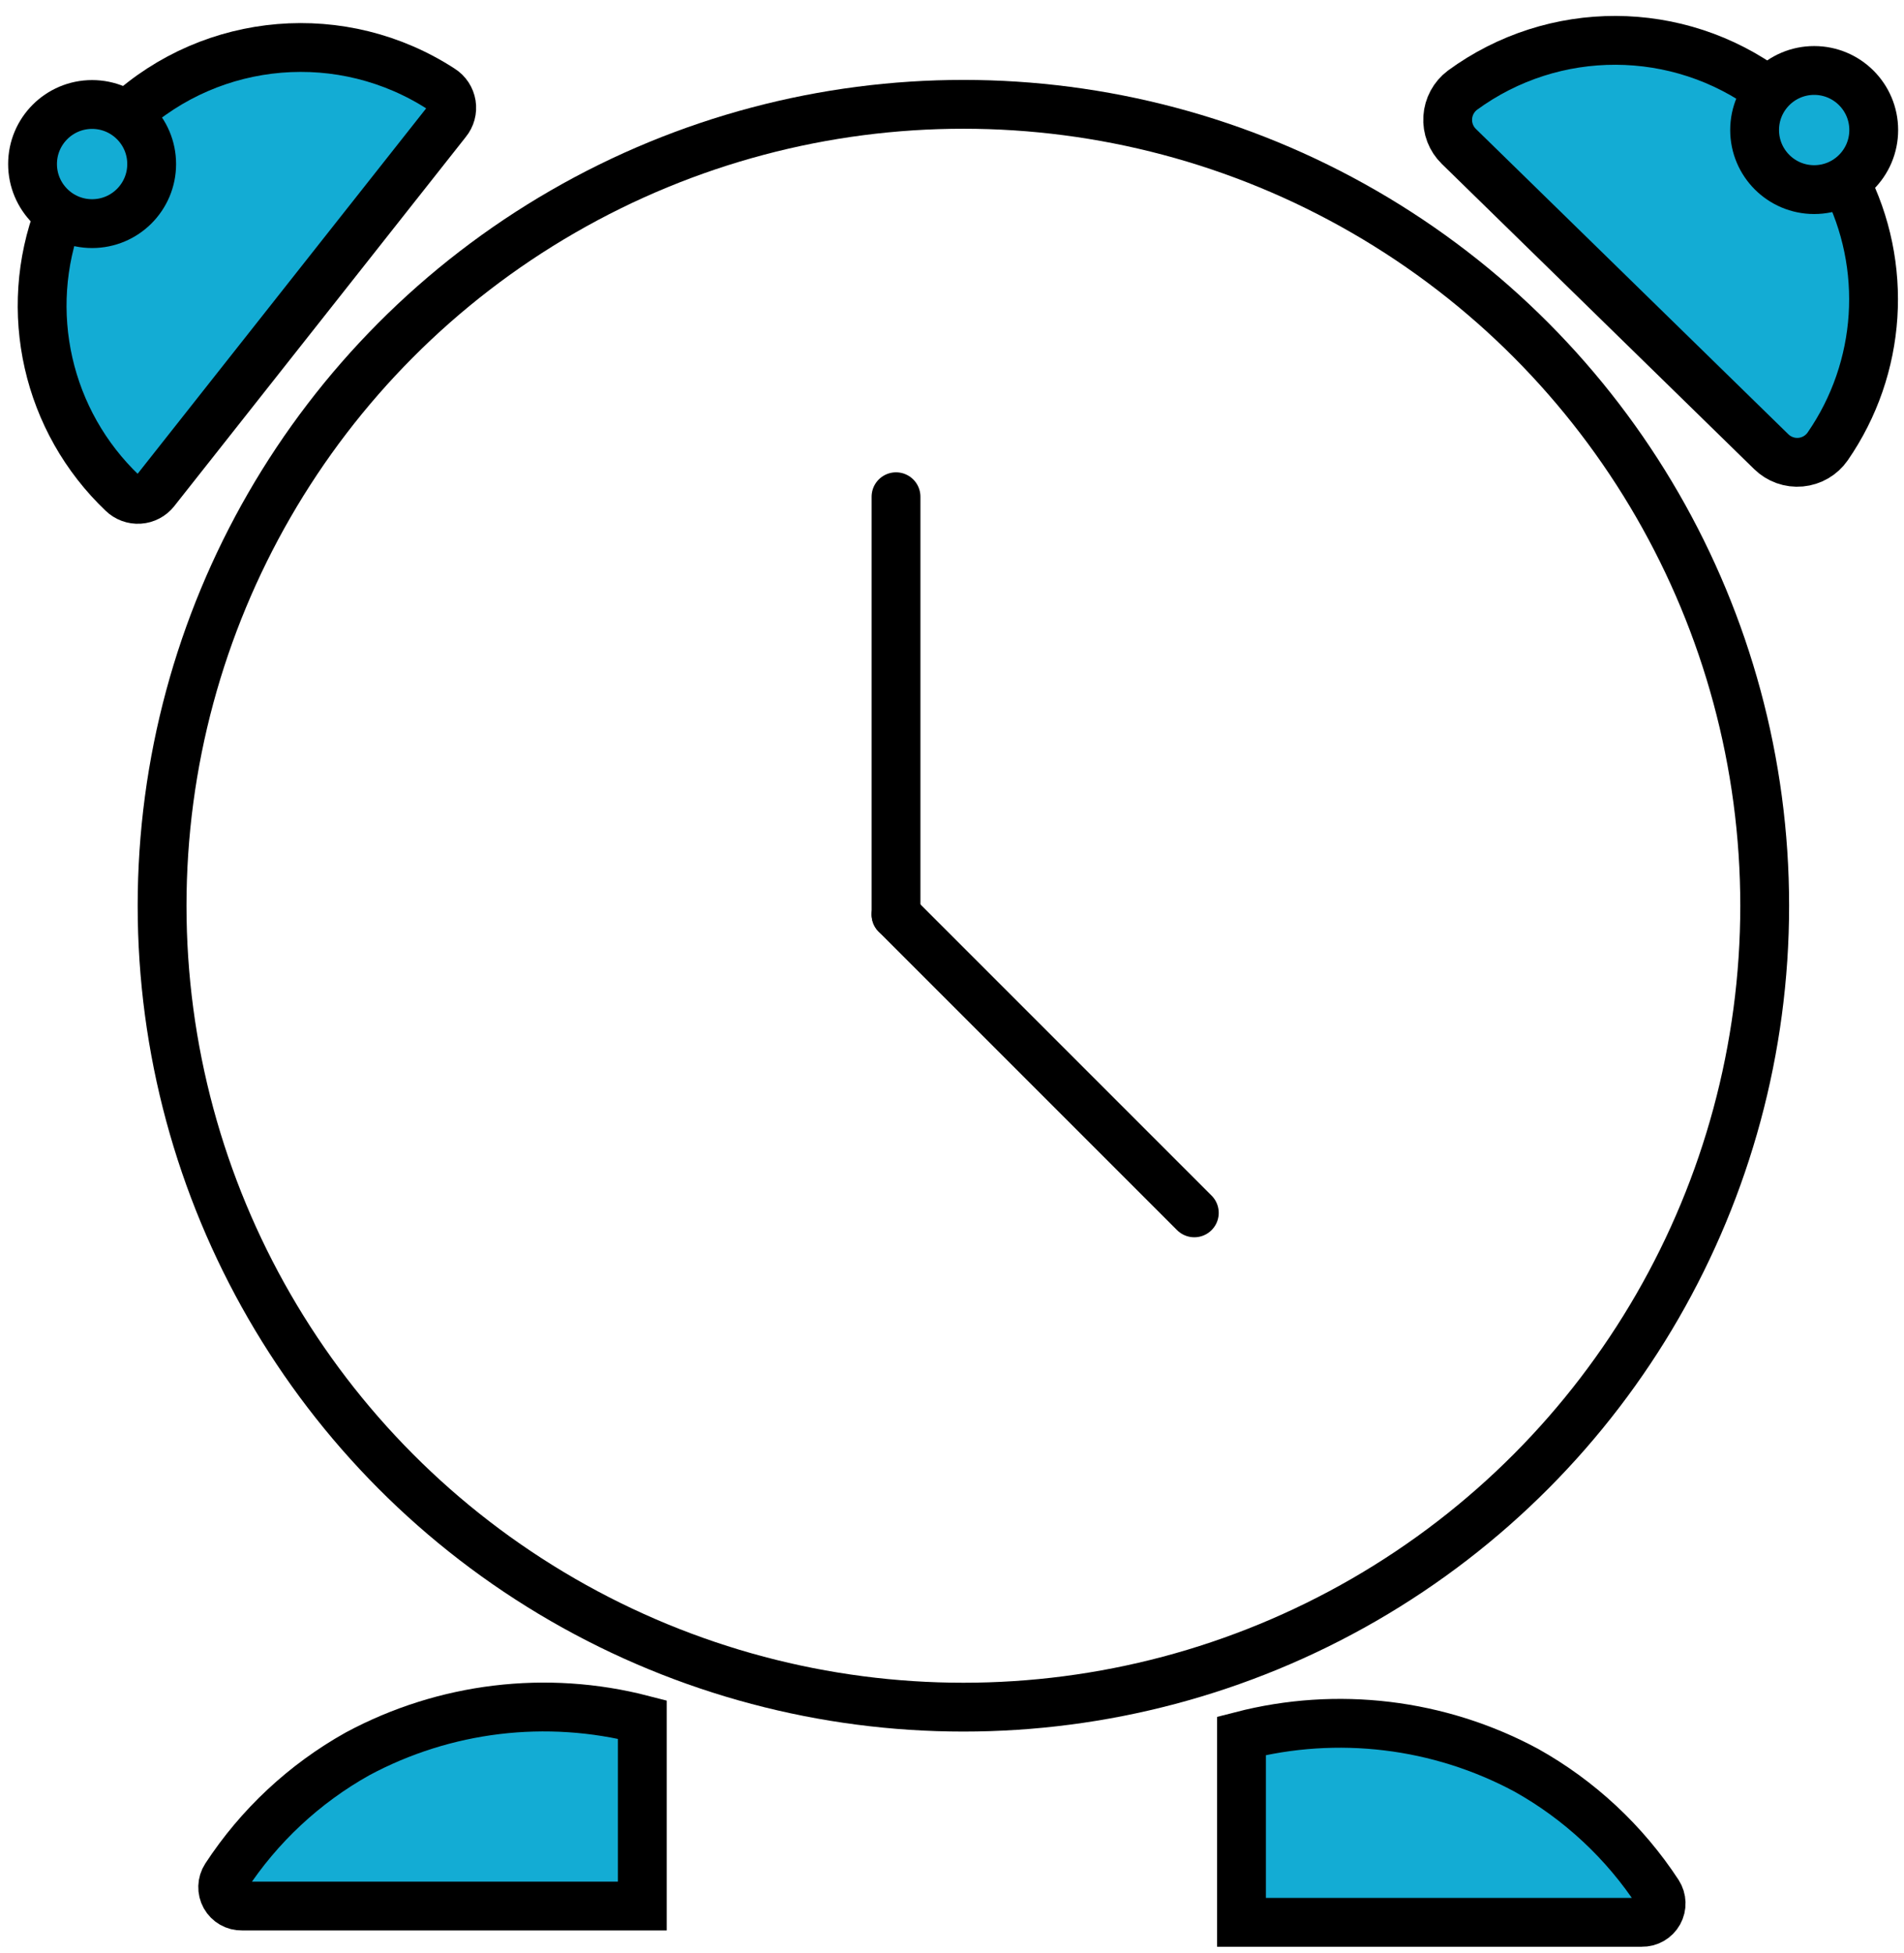
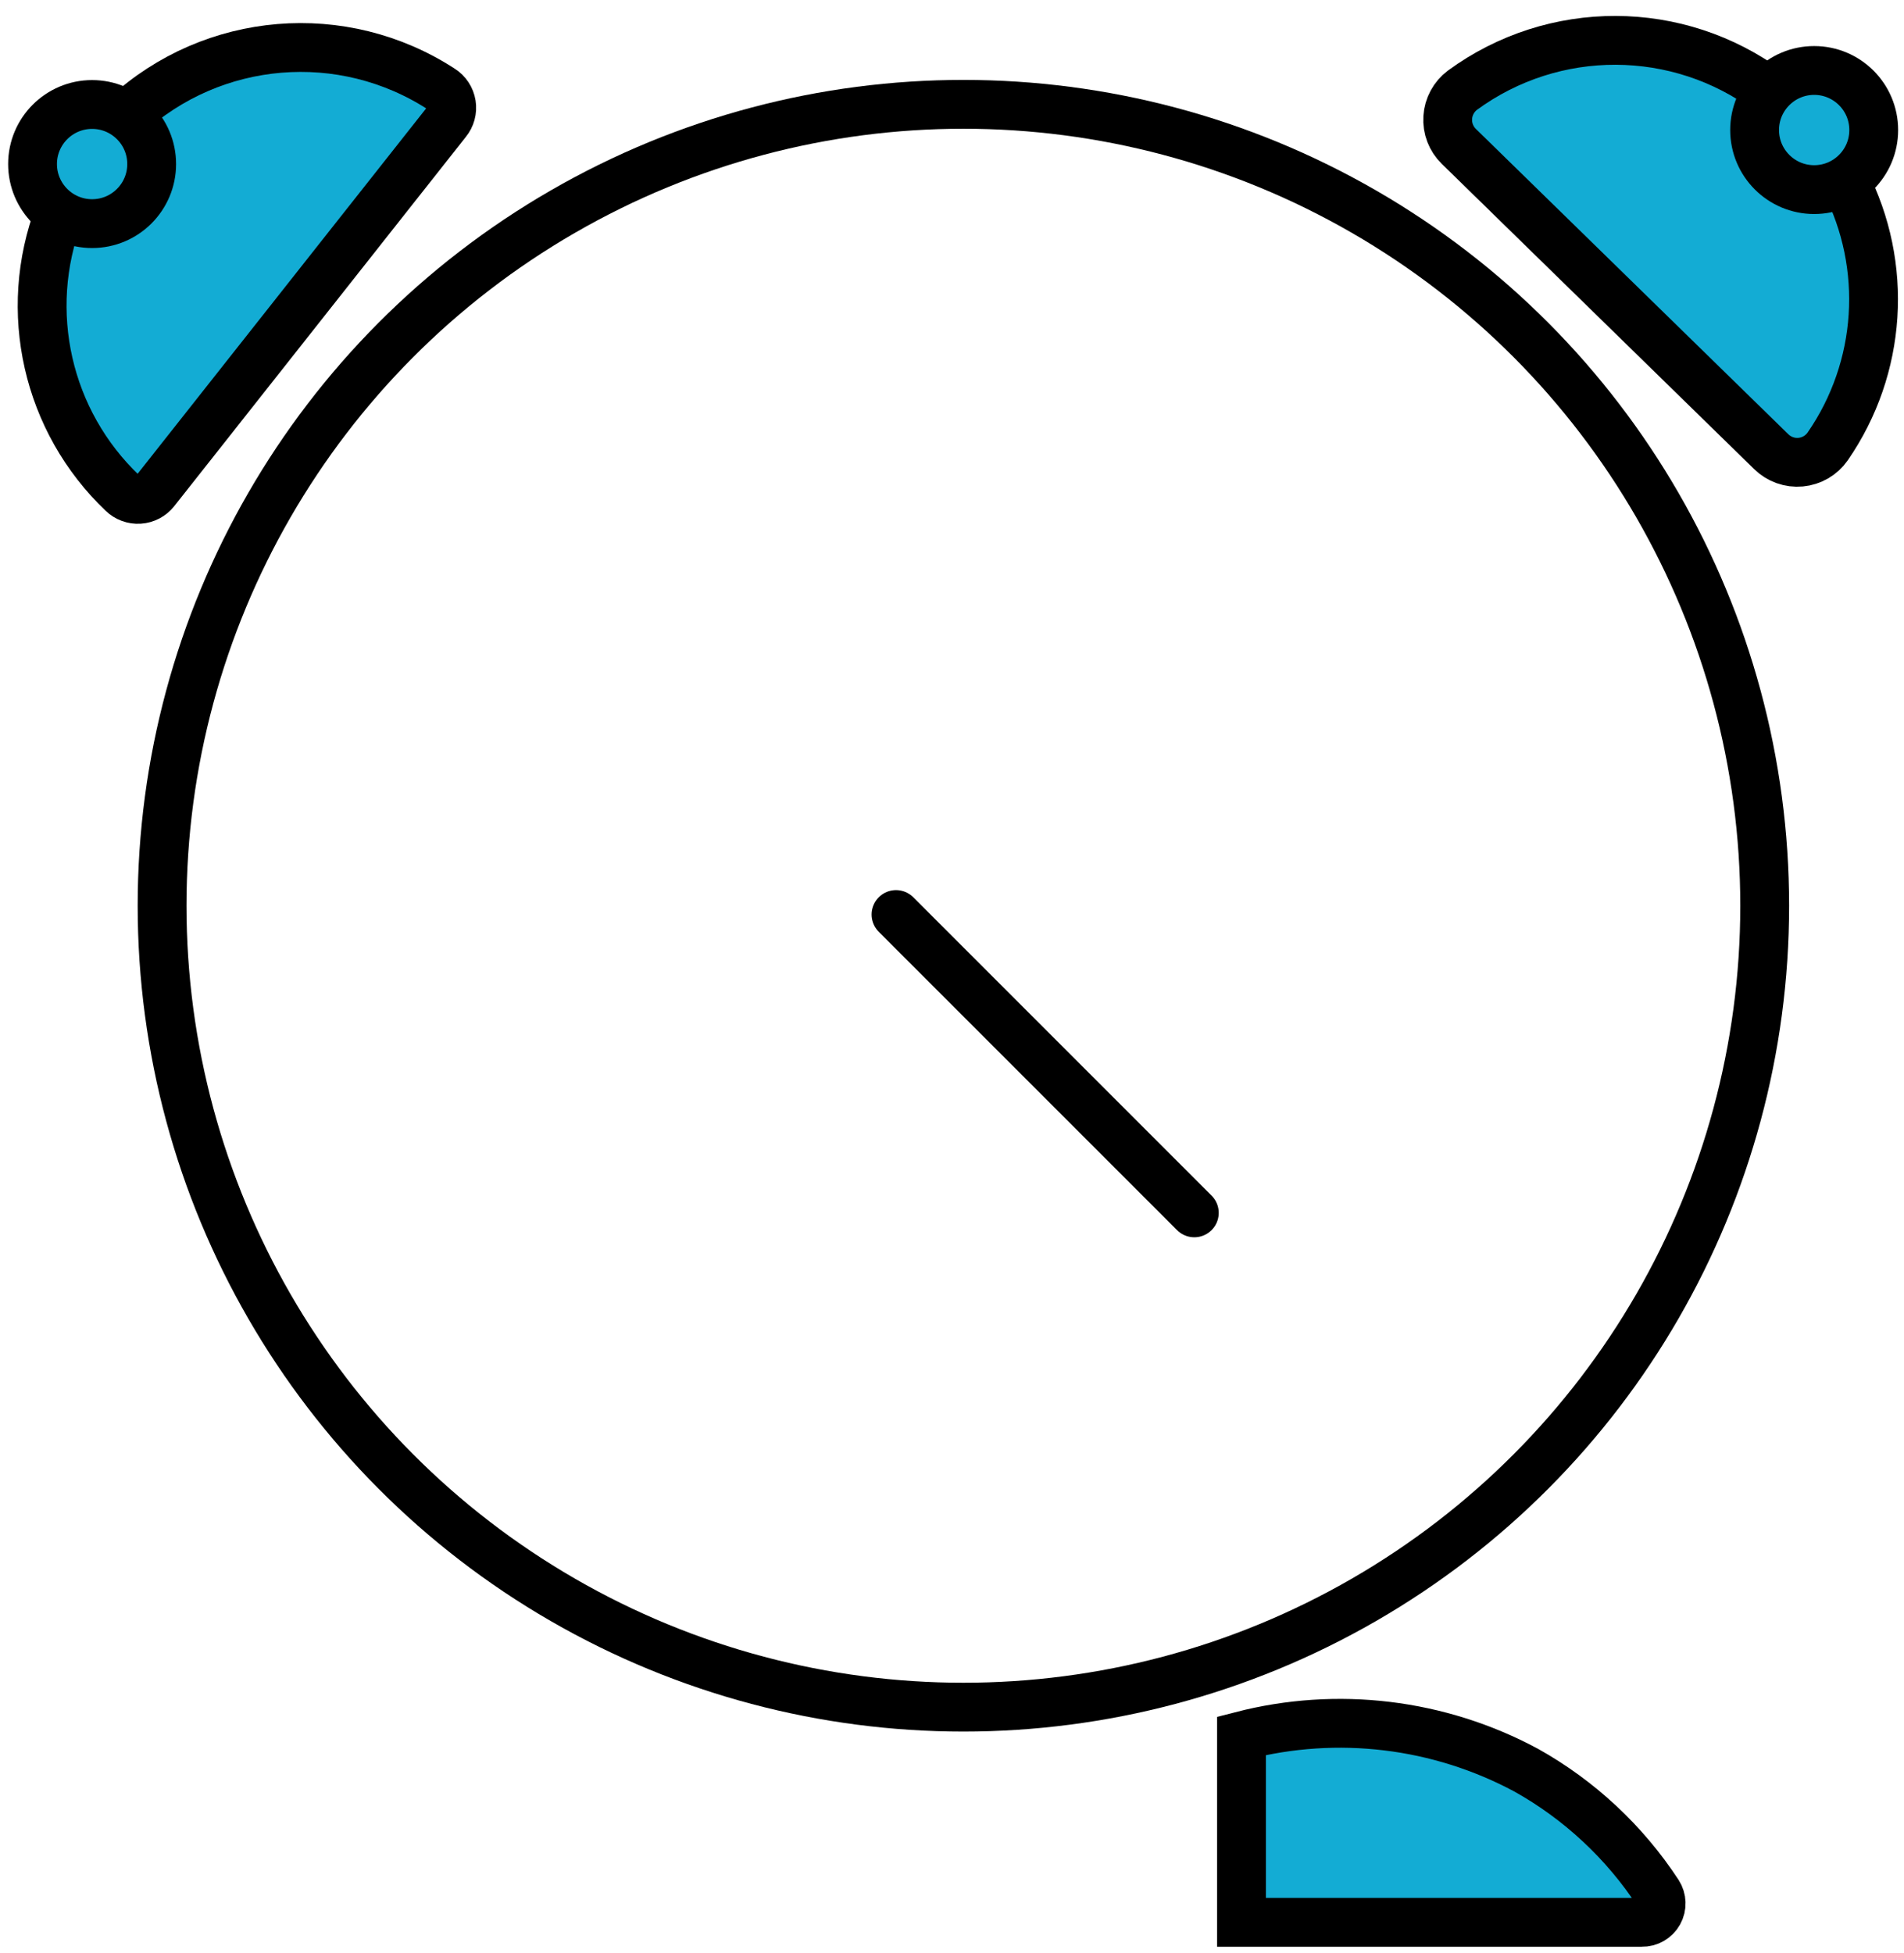
<svg xmlns="http://www.w3.org/2000/svg" width="117px" height="120px" viewBox="0 0 117 120" version="1.1">
  <title>Icons/Education/clock</title>
  <desc>Created with Sketch.</desc>
  <g id="Page-1" stroke="none" stroke-width="1" fill="none" fill-rule="evenodd">
    <g id="Education-Icons-Preview" transform="translate(-811, -395)" stroke="#000000">
      <g id="Icons/Education/clock" transform="translate(813, 397)">
        <g>
          <circle id="Oval" stroke-width="3" stroke-linecap="round" cx="57.2" cy="53.65" r="49.24" />
          <path d="M111.37,9.12 C114.052,14.336 113.644,20.605 110.31,25.43 C109.926,25.981 109.318,26.334 108.649,26.396 C107.981,26.458 107.319,26.221 106.84,25.75 L87.65,7 C87.171,6.536 86.92,5.885 86.963,5.219 C87.005,4.554 87.337,3.94 87.87,3.54 C93.48,-0.563 101.107,-0.539 106.69,3.6" id="Path" stroke-width="3" fill="#13acd4" fill-rule="nonzero" />
          <path d="M5.76,5.09 C11.094,0.2 19.061,-0.462 25.13,3.48 C25.458,3.687 25.68,4.025 25.742,4.408 C25.803,4.79 25.697,5.181 25.45,5.48 L7.53,28.17 C7.293,28.47 6.94,28.655 6.559,28.679 C6.178,28.704 5.804,28.566 5.53,28.3 C0.888,23.886 -0.65,17.116 1.63,11.13" id="Path" stroke-width="3" fill="#13acd4" fill-rule="nonzero" />
-           <path d="M37.47,103.65 L37.47,115.11 L12.87,115.11 C12.44,115.12 12.041,114.891 11.831,114.516 C11.622,114.141 11.637,113.681 11.87,113.32 C13.92,110.183 16.699,107.589 19.97,105.76 C25.331,102.882 31.579,102.128 37.47,103.65 Z" id="Path" stroke-width="3" fill="#13acd4" fill-rule="nonzero" />
          <path d="M74.29,104.65 L74.29,116.11 L98.89,116.11 C99.32,116.12 99.719,115.891 99.929,115.516 C100.138,115.141 100.123,114.681 99.89,114.32 C97.836,111.183 95.053,108.589 91.78,106.76 C86.422,103.884 80.178,103.131 74.29,104.65 L74.29,104.65 Z" id="Path" stroke-width="3" fill="#13acd4" fill-rule="nonzero" />
          <circle id="Oval" stroke-width="3" fill="#13acd4" fill-rule="nonzero" cx="3.66" cy="8.08" r="3.66" />
          <circle id="Oval" stroke-width="3" fill="#13acd4" fill-rule="nonzero" cx="109.48" cy="5.99" r="3.66" />
-           <path d="M53.06,28.52 L53.06,54.19" id="Path" stroke-width="3" stroke-linecap="round" />
          <path d="M53.06,54.19 L71.39,72.52" id="Path" stroke-width="3" stroke-linecap="round" />
        </g>
      </g>
    </g>
  </g>
</svg>